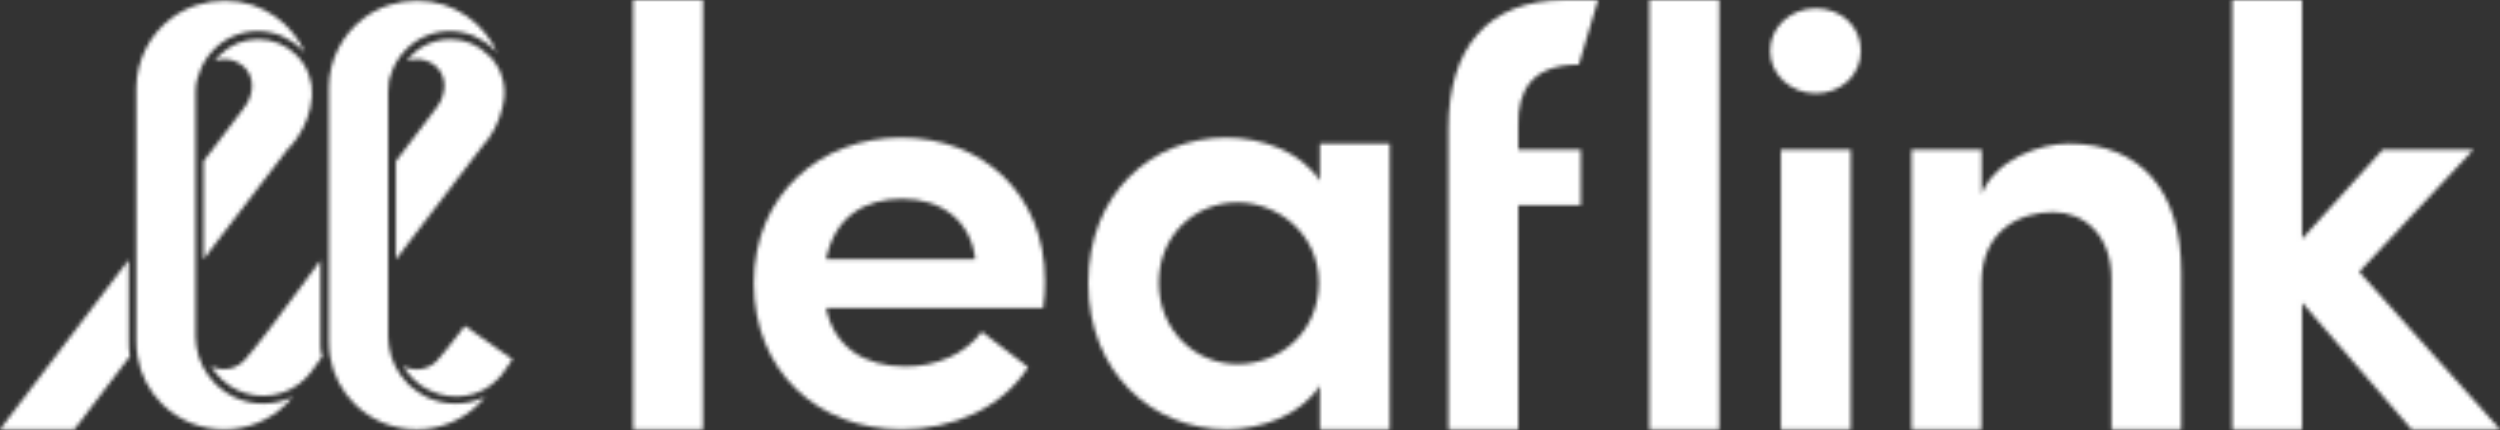
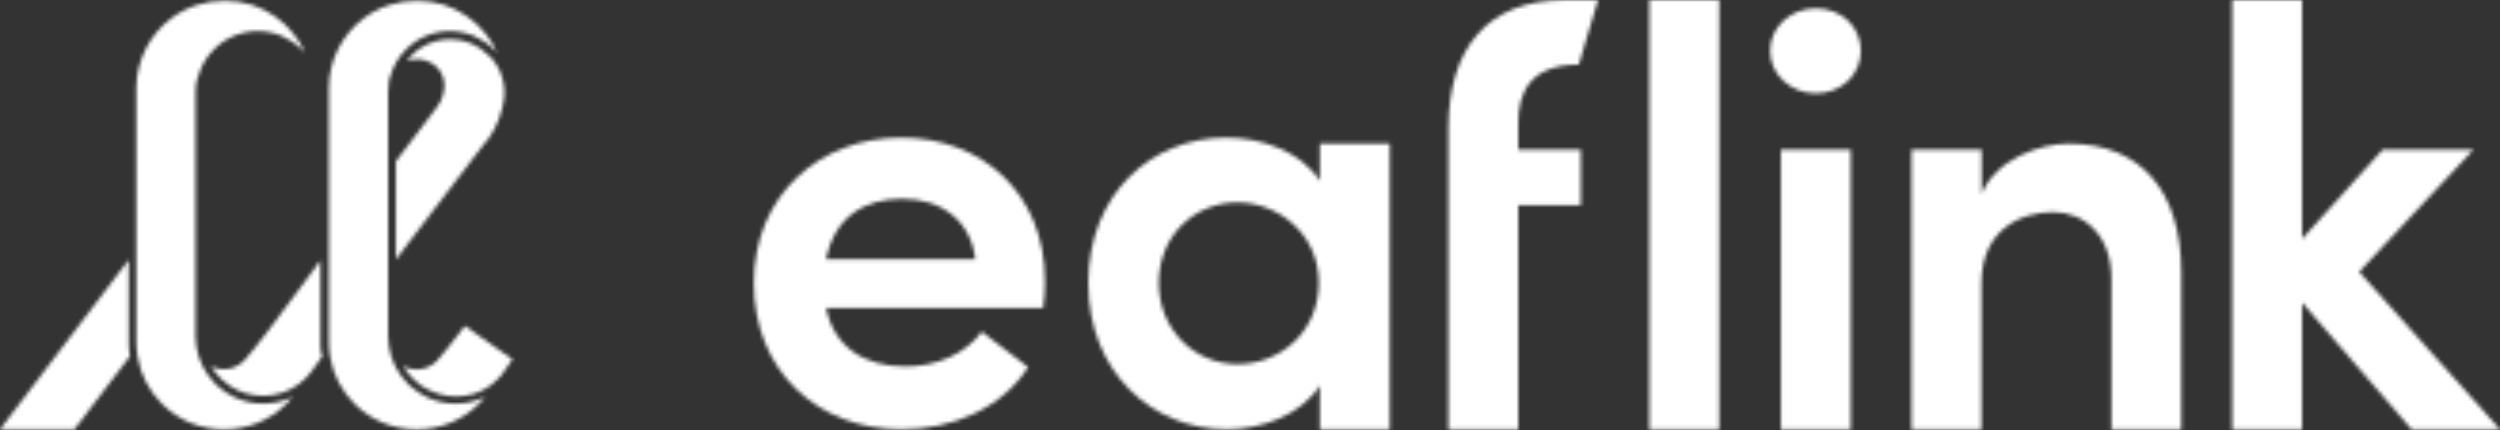
<svg xmlns="http://www.w3.org/2000/svg" width="657" height="113" viewBox="0 0 657 113" fill="none">
  <rect x="0" y="0" width="657" height="113" fill="#333333" stroke="none" />
  <mask id="mask0_826_598" style="mask-type:alpha" maskUnits="userSpaceOnUse" x="0" y="0" width="657" height="113">
    <g clip-path="url(#clip0_826_598)">
-       <path d="M166.375 0H184.736V112.845H166.375V0Z" fill="black" />
      <path d="M274.157 80.91H217.093C219.133 91.123 227.067 96.313 237.947 96.313C245.993 96.313 253.587 93.154 258.007 87.173L270.19 96.483C263.391 107.203 250.413 112.845 236.984 112.845C214.827 112.845 198.11 97.442 198.11 74.421C198.11 50.95 215.79 36.167 236.813 36.167C258.007 36.167 274.61 50.78 274.61 73.801C274.667 75.832 274.497 78.202 274.157 80.91ZM256.307 68.159C255.174 58.059 247.467 52.247 237.153 52.247C227.18 52.247 219.303 56.987 217.093 68.159H256.307Z" fill="black" />
      <path d="M365.221 37.747V112.845H346.861V101.335C341.818 109.177 331.391 112.845 322.381 112.845C302.944 112.845 286.001 97.893 286.001 74.421C286.001 50.837 302.774 36.167 322.211 36.167C331.561 36.167 341.818 39.778 346.861 47.508V37.747H365.221ZM346.578 74.308C346.578 61.388 335.811 53.207 325.214 53.207C313.824 53.207 304.531 62.008 304.531 74.308C304.531 86.609 313.881 95.692 325.214 95.692C336.491 95.692 346.578 87.173 346.578 74.308Z" fill="black" />
      <path d="M398.995 32.894V39.326H415.43V53.94H398.995V112.845H380.635V33.853C380.635 12.751 390.779 0 411.291 0H419.961L414.919 16.983C402.452 16.983 398.826 23.923 398.995 32.894Z" fill="black" />
      <path d="M433.447 0H451.811V112.845H433.447V0Z" fill="black" />
      <path d="M465.18 13.372C465.18 6.94 470.735 2.2 477.196 2.2C483.826 2.2 489.038 6.94 489.038 13.372C489.038 19.691 483.826 24.544 477.196 24.544C470.735 24.544 465.18 19.691 465.18 13.372ZM468.014 39.326H486.378V112.845H468.014V39.326Z" fill="black" />
      <path d="M573.246 71.6V112.845H554.887V73.349C554.887 61.726 547.744 55.745 539.53 55.745C531.142 55.745 520.714 60.315 520.714 74.478V112.845H502.355V39.326H520.771V50.949C524.568 41.809 536.128 37.747 543.665 37.747C562.65 37.747 573.246 50.216 573.246 71.6Z" fill="black" />
      <path d="M633.767 112.845L604.98 79.499V112.845H586.62V0H604.98V62.798L626.173 39.326H650.031L619.998 71.431L657 112.845H633.767Z" fill="black" />
      <path d="M84.66 93.718C84.66 93.774 84.66 93.774 84.66 93.718C84.207 94.338 83.3 95.636 82.223 97.103L82.11 97.272C81.997 97.442 81.883 97.611 81.713 97.78C81.713 97.837 81.657 97.837 81.6 97.949C81.203 98.457 80.75 99.021 80.24 99.473C75.536 104.156 68.397 105.34 62.39 102.519C60.916 101.842 59.613 100.94 58.367 99.811C58.253 99.698 58.14 99.585 58.026 99.473C57.913 99.36 57.8 99.247 57.687 99.078C57.573 98.965 57.46 98.852 57.346 98.739C57.346 98.739 57.346 98.739 57.29 98.683C57.176 98.57 57.063 98.457 56.95 98.288C56.837 98.175 56.723 98.006 56.61 97.893C56.383 97.611 56.213 97.329 56.043 97.103C55.93 96.99 55.873 96.821 55.76 96.708C55.646 96.539 55.59 96.426 55.477 96.257C56.496 96.764 57.63 97.046 58.82 97.046C60.803 97.046 62.673 96.257 64.09 94.846C66.243 92.645 73.553 82.941 79.22 75.211C81.203 72.559 82.96 70.133 84.207 68.44V89.204C84.207 89.317 84.207 89.429 84.207 89.599C84.207 89.994 84.207 90.445 84.207 90.84C84.207 90.953 84.207 91.122 84.207 91.235C84.207 91.404 84.207 91.574 84.263 91.686C84.263 91.799 84.263 91.855 84.263 91.968C84.263 92.025 84.263 92.081 84.263 92.081C84.263 92.138 84.263 92.194 84.263 92.194C84.547 92.758 84.603 93.266 84.66 93.718Z" fill="black" />
      <path d="M75.933 38.765L75.99 38.708L76.105 38.537" fill="black" />
      <path d="M34.114 93.661L19.55 112.845H0L33.83 68.271V89.542C33.774 90.953 33.887 92.363 34.114 93.661Z" fill="black" />
-       <path d="M75.933 38.765L55.646 65.281L53.493 68.158V42.373L63.863 28.719C64.373 27.985 64.77 27.421 65.11 26.857C67.15 22.851 66.357 18.845 63.07 16.757C61.257 15.572 58.99 15.234 56.893 15.855C56.723 15.911 56.553 15.967 56.383 16.024C56.44 15.967 56.496 15.911 56.553 15.855C56.723 15.629 56.95 15.403 57.12 15.178C57.346 14.952 57.517 14.726 57.743 14.5C60.407 11.792 64.033 10.325 67.83 10.325C71.627 10.325 75.197 11.792 77.917 14.5C78.767 15.347 79.447 16.25 80.07 17.265C80.297 17.66 80.523 18.055 80.693 18.506C80.864 18.901 81.09 19.353 81.203 19.804C81.827 21.497 82.11 23.302 81.997 25.164C81.94 26.236 81.77 27.252 81.543 28.324C80.693 32.161 78.823 35.772 76.16 38.706L75.933 38.765Z" fill="black" />
-       <path d="M76.105 38.537C76.048 38.594 75.99 38.651 75.99 38.708L75.933 38.765" fill="black" />
      <path d="M132.546 25.051C132.432 26.123 132.319 27.195 132.036 28.211C131.186 32.104 129.259 35.772 126.539 38.706L106.196 65.337L104.042 68.215V42.373L114.412 28.719C114.922 28.042 115.319 27.421 115.659 26.857C117.699 22.851 116.905 18.845 113.675 16.757C111.862 15.572 109.595 15.234 107.442 15.855C107.272 15.911 107.102 15.967 106.932 16.024C106.989 15.967 107.045 15.911 107.045 15.855C107.215 15.629 107.442 15.403 107.612 15.178C107.782 14.952 108.009 14.726 108.236 14.5C108.406 14.331 108.575 14.162 108.745 13.993C109.086 13.654 109.425 13.372 109.822 13.09C109.992 12.921 110.219 12.808 110.389 12.695C112.712 11.171 115.432 10.325 118.265 10.325C122.062 10.325 125.632 11.792 128.352 14.5C131.242 17.209 132.716 21.102 132.546 25.051Z" fill="black" />
      <path d="M134.699 94.451C134.189 95.128 133.509 96.087 132.772 97.159L132.659 97.329C132.546 97.498 132.432 97.611 132.319 97.837C132.319 97.893 132.262 97.893 132.205 98.006C132.036 98.231 131.809 98.513 131.639 98.739C131.582 98.795 131.582 98.795 131.525 98.852C131.299 99.134 131.129 99.36 130.845 99.585C126.255 104.325 119.115 105.566 112.995 102.632C111.522 101.955 110.162 101.053 108.972 99.924L108.915 99.868C108.802 99.755 108.689 99.698 108.575 99.529C107.555 98.513 106.705 97.442 106.025 96.257C106.082 96.257 106.082 96.313 106.139 96.313C107.159 96.821 108.292 97.103 109.482 97.103C111.465 97.103 113.335 96.313 114.752 94.903C115.829 93.774 118.322 90.671 122.175 85.649L134.699 94.451Z" fill="black" />
      <path d="M128.407 14.444C125.744 11.736 122.117 10.269 118.32 10.269C122.117 10.325 125.687 11.792 128.407 14.444C131.184 17.265 132.714 21.102 132.544 25.052V24.995C132.714 21.102 131.24 17.209 128.407 14.444ZM113.05 102.52C111.577 101.842 110.274 100.94 109.027 99.811C108.914 99.698 108.8 99.586 108.687 99.473C107.724 98.513 106.874 97.442 106.194 96.257C106.137 96.257 106.137 96.257 106.08 96.2C106.76 97.329 107.61 98.457 108.63 99.473C108.744 99.586 108.857 99.698 108.97 99.811L109.027 99.868C110.217 100.94 111.52 101.899 113.05 102.52C119.114 105.397 126.31 104.212 130.901 99.473C131.127 99.247 131.354 99.021 131.581 98.739C131.354 98.965 131.127 99.247 130.901 99.473C126.14 104.156 119 105.397 113.05 102.52ZM107.043 15.798C106.987 15.855 106.93 15.911 106.93 15.968C106.987 15.911 107.043 15.855 107.043 15.798ZM84.49 92.307C84.49 92.251 84.49 92.194 84.49 92.194C84.547 92.758 84.603 93.266 84.717 93.774C84.603 93.266 84.547 92.758 84.49 92.307ZM84.433 91.292C84.433 91.517 84.49 91.799 84.49 92.025C84.49 91.912 84.49 91.856 84.49 91.743C84.433 91.574 84.433 91.461 84.433 91.292ZM84.49 92.081C84.49 92.138 84.49 92.138 84.49 92.081V92.081ZM84.376 89.599C84.376 89.486 84.376 89.373 84.376 89.204V68.441V89.599Z" fill="black" />
      <path d="M102.003 24.205V88.583C102.003 89.43 102.23 91.066 102.23 91.123C102.796 94.846 104.553 98.231 107.216 100.884C107.386 101.053 107.557 101.222 107.67 101.335C109.03 102.576 110.56 103.592 112.147 104.382C117.077 106.695 122.743 106.582 127.503 104.325C126.993 104.946 126.427 105.566 125.86 106.131C116.85 115.102 102.173 115.102 93.163 106.131C89.763 102.745 87.553 98.457 86.76 93.831C86.533 92.476 86.42 91.066 86.42 89.655V22.908C86.476 15.798 89.933 9.028 95.656 4.74C99.68 1.749 104.61 0.169 109.596 0.169C112.033 0.169 114.47 0.564 116.793 1.298C120.987 2.708 124.84 5.36 127.617 8.858C128.863 10.382 129.883 12.075 130.62 13.88C130.337 13.542 130.053 13.259 129.77 12.977C128.24 11.454 126.427 10.269 124.5 9.423C122.573 8.633 120.42 8.181 118.266 8.181C113.903 8.181 109.823 9.874 106.763 12.921C104.836 14.839 103.363 17.265 102.626 19.917C102.513 20.143 102.457 20.312 102.4 20.538C102.343 20.651 102.286 20.877 102.23 21.159C102.06 22.174 102.003 23.133 102.003 24.205Z" fill="black" />
      <path d="M51.399 24.149V88.583C51.399 89.43 51.456 90.276 51.625 91.066V91.123C52.192 94.846 53.949 98.231 56.612 100.884C56.782 101.053 56.952 101.222 57.066 101.335C58.426 102.576 59.899 103.592 61.542 104.382C66.472 106.695 72.139 106.582 76.899 104.325C76.389 104.946 75.822 105.566 75.256 106.131C66.246 115.102 51.569 115.102 42.559 106.131C39.159 102.745 36.949 98.457 36.155 93.774C35.929 92.42 35.815 91.01 35.815 89.599V22.908C35.929 15.798 39.386 8.971 45.109 4.74C49.132 1.749 54.119 0.169 59.106 0.169C61.542 0.169 63.979 0.564 66.302 1.298C70.496 2.708 74.349 5.36 77.126 8.858C78.373 10.382 79.392 12.075 80.129 13.88C79.846 13.598 79.562 13.259 79.279 12.977C77.749 11.454 75.936 10.269 74.009 9.423C72.082 8.633 69.929 8.181 67.776 8.181C63.412 8.181 59.333 9.874 56.272 12.921C54.346 14.839 52.872 17.265 52.136 19.917C52.023 20.143 51.966 20.312 51.909 20.538C51.852 20.651 51.795 20.877 51.739 21.102C51.512 22.118 51.399 23.133 51.399 24.149Z" fill="black" />
    </g>
  </mask>
  <g mask="url(#mask0_826_598)">
    <rect width="657" height="113" fill="white" />
  </g>
  <defs>
    <clipPath id="clip0_826_598">
      <rect width="657" height="112.859" fill="white" />
    </clipPath>
  </defs>
</svg>